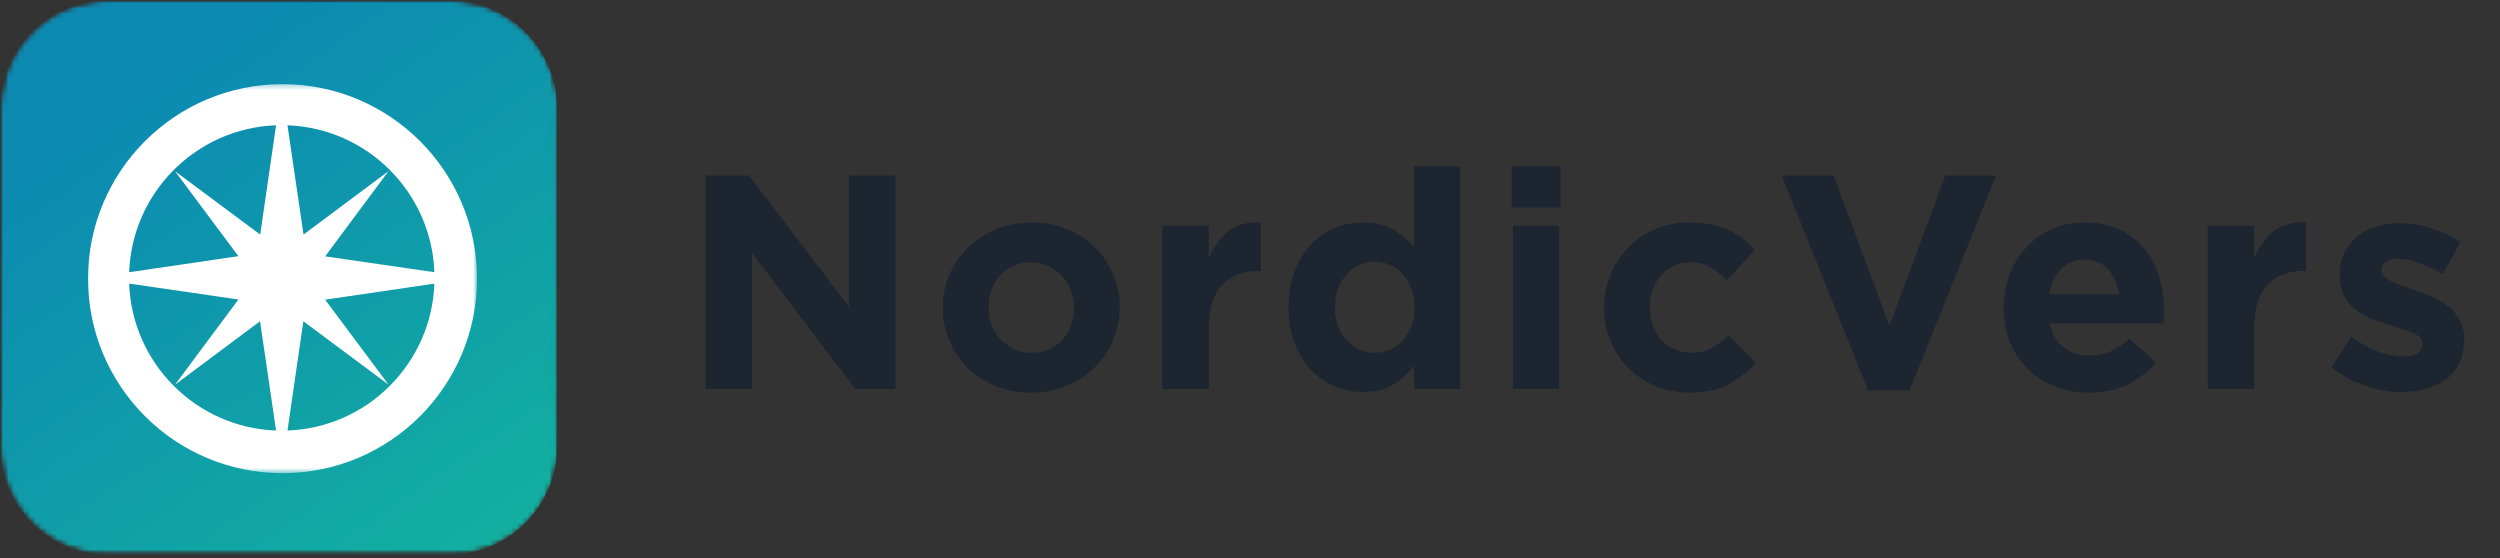
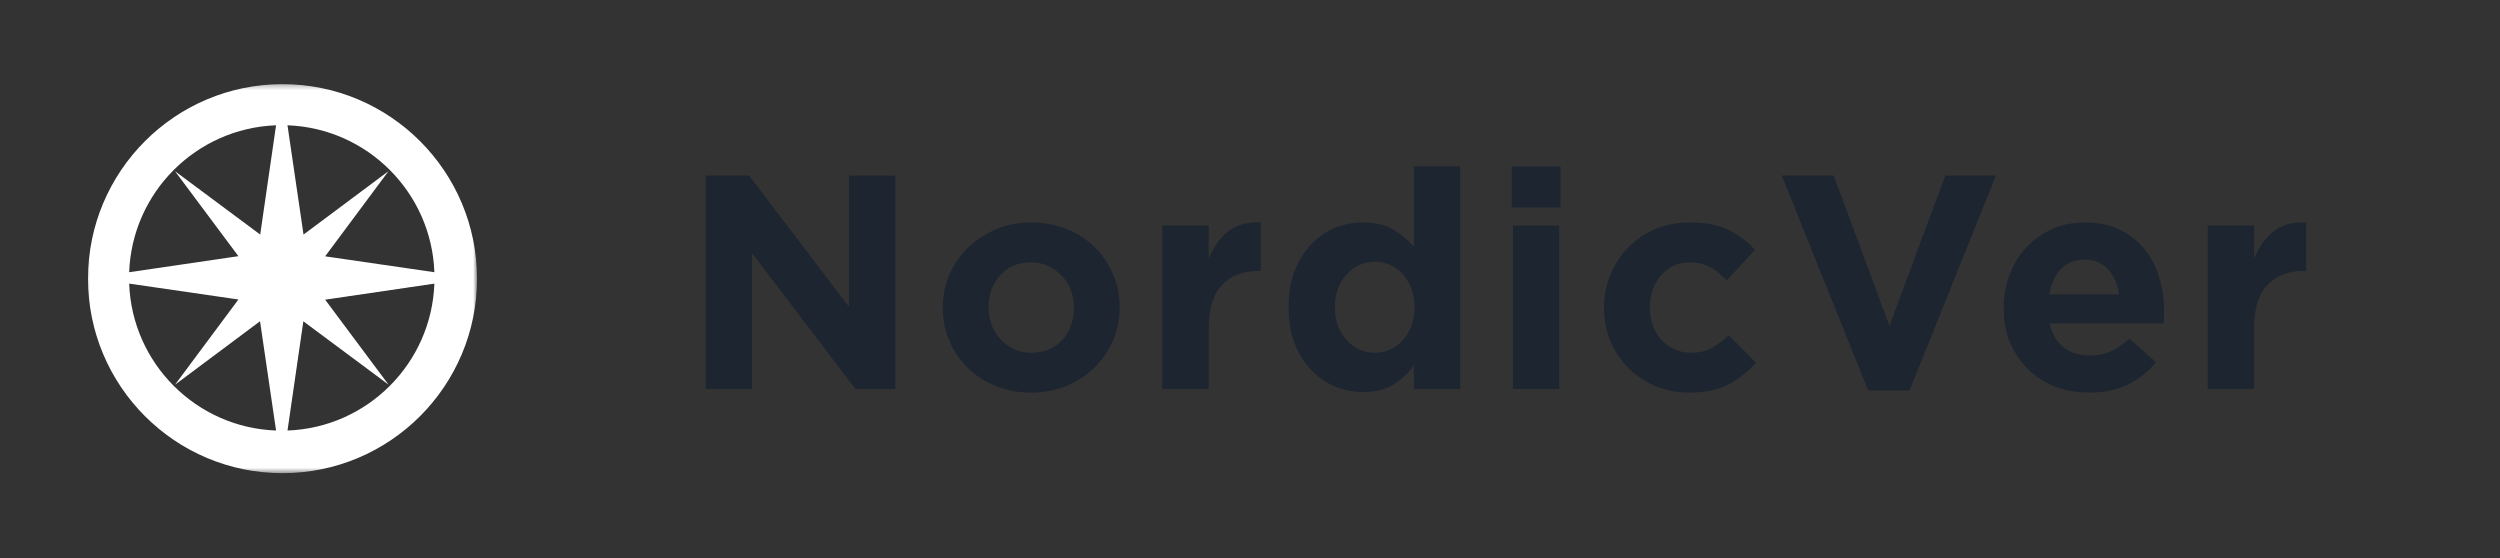
<svg xmlns="http://www.w3.org/2000/svg" width="457" height="102" viewBox="0 0 457 102" fill="none">
  <rect x="0" y="0" width="457" height="102" fill="#333333" stroke="none" />
  <mask id="mask0_1141_791" style="mask-type:luminance" maskUnits="userSpaceOnUse" x="0" y="0" width="103" height="102">
    <path d="M0 20C0 8.954 8.954 0 20 0H82.26C93.306 0 102.26 8.954 102.26 20V81.472C102.26 92.518 93.306 101.472 82.26 101.472H20C8.954 101.472 0 92.518 0 81.472V20Z" fill="white" />
  </mask>
  <g mask="url(#mask0_1141_791)">
    <mask id="mask1_1141_791" style="mask-type:luminance" maskUnits="userSpaceOnUse" x="0" y="0" width="102" height="102">
-       <path d="M18.351 0H83.647C93.782 0 101.998 8.216 101.998 18.351V83.121C101.998 93.252 93.782 101.472 83.647 101.472H18.351C8.216 101.472 0 93.252 0 83.121V18.351C0 8.216 8.216 0 18.351 0Z" fill="white" />
-     </mask>
+       </mask>
    <g mask="url(#mask1_1141_791)">
      <mask id="mask2_1141_791" style="mask-type:luminance" maskUnits="userSpaceOnUse" x="-1" y="-1" width="104" height="104">
        <path d="M102.46 19.383C102.46 8.337 93.505 -0.617 82.46 -0.617H19.49C8.445 -0.617 -0.51 8.337 -0.51 19.383V82.352C-0.51 93.398 8.445 102.352 19.49 102.352H82.46C93.505 102.352 102.46 93.398 102.46 82.352V19.383Z" fill="white" />
      </mask>
      <g mask="url(#mask2_1141_791)">
        <mask id="mask3_1141_791" style="mask-type:luminance" maskUnits="userSpaceOnUse" x="0" y="0" width="103" height="102">
          <path d="M0 20C0 8.954 8.954 0 20 0H82.217C93.262 0 102.217 8.954 102.217 20V81.472C102.217 92.518 93.262 101.472 82.217 101.472H20C8.954 101.472 0 92.518 0 81.472V20Z" fill="white" />
        </mask>
        <g mask="url(#mask3_1141_791)">
          <mask id="mask4_1141_791" style="mask-type:luminance" maskUnits="userSpaceOnUse" x="0" y="0" width="102" height="102">
            <path d="M18.351 0H83.647C93.782 0 101.998 8.216 101.998 18.351V83.121C101.998 93.252 93.782 101.472 83.647 101.472H18.351C8.216 101.472 0 93.252 0 83.121V18.351C0 8.216 8.216 0 18.351 0Z" fill="white" />
          </mask>
          <g mask="url(#mask4_1141_791)">
            <path d="M0 20C0 8.954 8.954 0 20 0H81.866C92.912 0 101.866 8.954 101.866 20V81.472C101.866 92.518 92.912 101.472 81.866 101.472H20C8.954 101.472 0 92.518 0 81.472V20Z" fill="url(#paint0_linear_1141_791)" />
          </g>
        </g>
      </g>
    </g>
  </g>
  <mask id="mask5_1141_791" style="mask-type:luminance" maskUnits="userSpaceOnUse" x="18" y="17" width="67" height="67">
    <path d="M18.383 17.679H84.14V83.437H18.383V17.679Z" fill="white" />
  </mask>
  <g mask="url(#mask5_1141_791)">
    <path fill-rule="evenodd" clip-rule="evenodd" d="M51.505 17.679C69.802 17.679 84.634 32.511 84.634 50.802C84.634 69.098 69.802 83.931 51.505 83.931C33.215 83.931 18.383 69.098 18.383 50.802C18.383 32.511 33.215 17.679 51.505 17.679ZM55.483 42.878L71.02 31.287L59.435 46.856L79.405 49.761C78.871 35.172 67.141 23.442 52.552 22.902L55.483 42.878ZM79.405 51.842L59.435 54.78L68.234 66.576L71.027 70.317L65.817 66.438L55.45 58.732L52.552 78.701C67.141 78.168 78.871 66.438 79.405 51.842ZM50.464 78.701L47.533 58.725L35.737 67.531L31.996 70.323L35.869 65.114L43.582 54.747L23.612 51.842C24.146 66.438 35.876 78.168 50.464 78.701ZM23.612 49.761L43.582 46.83L31.99 31.293L47.566 42.878L50.464 22.902C35.876 23.442 24.146 35.172 23.612 49.761Z" fill="white" />
  </g>
  <mask id="mask6_1141_791" style="mask-type:luminance" maskUnits="userSpaceOnUse" x="15" y="15" width="73" height="72">
    <path d="M15.293 15.293H87.23V86.495H15.293V15.293Z" fill="white" />
  </mask>
  <g mask="url(#mask6_1141_791)">
    <path fill-rule="evenodd" clip-rule="evenodd" d="M51.64 15.385C71.278 15.385 87.199 31.308 87.199 50.94C87.199 70.58 71.278 86.495 51.64 86.495C32.01 86.495 16.089 70.58 16.089 50.94C16.089 31.308 32.01 15.385 51.64 15.385ZM52.03 20.337L55.443 43.607L67.77 34.404L69.372 33.213L68.182 34.816L58.98 47.18L82.24 50.558L82.984 50.666C82.832 33.574 69.011 19.745 51.922 19.601L52.03 20.337ZM82.984 51.215L82.24 51.323L58.98 54.744L68.182 67.072L69.372 68.674L67.77 67.476L55.407 58.281L52.03 81.544L51.922 82.28C69.011 82.136 82.832 68.306 82.984 51.215ZM51.366 82.28L51.258 81.544L47.844 58.281L35.517 67.476L33.915 68.674L35.106 67.072L44.307 54.701L21.047 51.323L20.303 51.215C20.455 68.314 34.276 82.136 51.366 82.28ZM20.303 50.666L21.047 50.558L44.307 47.144L35.106 34.816L33.915 33.213L35.517 34.404L47.88 43.607L51.258 20.344L51.366 19.601C34.276 19.745 20.455 33.574 20.303 50.666Z" fill="white" />
  </g>
-   <path fill-rule="evenodd" clip-rule="evenodd" d="M51.861 55.208V73.788L54.298 57.019L51.861 55.208ZM55.147 51.072L63.966 62.881L52.15 51.072H55.147ZM47.869 50.538H50.866L39.05 38.722L47.869 50.538ZM51.775 47.166V50.156L63.584 38.347L51.775 47.166ZM51.242 54.444V51.447L39.432 63.263L51.242 54.444ZM51.156 46.395L48.719 44.584L51.156 27.816V46.395ZM55.911 50.453L57.722 48.016L74.491 50.453H55.911ZM47.105 51.157L45.294 53.594L28.519 51.157H47.105Z" fill="white" />
  <mask id="mask7_1141_791" style="mask-type:luminance" maskUnits="userSpaceOnUse" x="123" y="16" width="334" height="70">
    <path d="M456.333 16H123V85.333H456.333V16Z" fill="white" />
  </mask>
  <g mask="url(#mask7_1141_791)">
    <path d="M129 32.083H136.917L155.208 56.104V32.083H163.667V71.104H156.375L137.479 46.291V71.104H129V32.083Z" fill="#1D2530" />
    <path d="M188.468 71.77C186.16 71.77 184.02 71.375 182.051 70.583C180.077 69.781 178.374 68.682 176.947 67.291C175.514 65.89 174.389 64.25 173.572 62.375C172.749 60.5 172.343 58.489 172.343 56.333V56.229C172.343 54.062 172.749 52.041 173.572 50.166C174.389 48.291 175.52 46.656 176.968 45.25C178.426 43.833 180.139 42.718 182.113 41.895C184.082 41.078 186.238 40.666 188.572 40.666C190.874 40.666 193.014 41.073 194.988 41.875C196.957 42.666 198.66 43.765 200.093 45.166C201.52 46.557 202.639 48.187 203.447 50.062C204.264 51.937 204.676 53.953 204.676 56.104V56.229C204.676 58.385 204.264 60.395 203.447 62.27C202.639 64.145 201.509 65.791 200.051 67.208C198.603 68.614 196.895 69.724 194.926 70.541C192.952 71.359 190.801 71.77 188.468 71.77ZM188.572 64.479C189.79 64.479 190.874 64.265 191.822 63.833C192.78 63.406 193.593 62.823 194.259 62.083C194.926 61.333 195.431 60.468 195.78 59.479C196.139 58.495 196.322 57.448 196.322 56.333V56.229C196.322 55.104 196.134 54.052 195.759 53.062C195.395 52.078 194.863 51.208 194.155 50.458C193.447 49.698 192.603 49.093 191.634 48.645C190.676 48.187 189.619 47.958 188.468 47.958C187.228 47.958 186.139 48.177 185.197 48.604C184.249 49.036 183.447 49.625 182.78 50.375C182.113 51.114 181.598 51.974 181.238 52.958C180.889 53.948 180.718 54.995 180.718 56.104V56.229C180.718 57.343 180.895 58.39 181.259 59.375C181.634 60.364 182.176 61.239 182.884 62C183.593 62.75 184.415 63.354 185.363 63.812C186.306 64.26 187.374 64.479 188.572 64.479Z" fill="#1D2530" />
    <path d="M212.476 41.229H220.955V47.25C221.799 45.198 222.966 43.557 224.455 42.333C225.94 41.114 227.945 40.557 230.476 40.666V49.521H230.039C227.216 49.521 224.997 50.385 223.372 52.104C221.757 53.812 220.955 56.468 220.955 60.062V71.104H212.476V41.229Z" fill="#1D2530" />
    <path d="M249.156 71.666C247.406 71.666 245.708 71.333 244.072 70.666C242.432 69.989 240.979 68.989 239.718 67.666C238.453 66.349 237.437 64.739 236.677 62.833C235.927 60.916 235.552 58.718 235.552 56.229V56.104C235.552 53.62 235.927 51.416 236.677 49.5C237.437 47.583 238.447 45.968 239.697 44.645C240.947 43.328 242.385 42.333 244.01 41.666C245.645 41 247.364 40.666 249.156 40.666C251.416 40.666 253.281 41.114 254.739 42C256.208 42.89 257.453 43.932 258.468 45.125V30.416H266.927V71.104H258.468V66.812C257.427 68.229 256.166 69.396 254.697 70.312C253.223 71.213 251.374 71.666 249.156 71.666ZM251.322 64.479C252.322 64.479 253.26 64.286 254.135 63.895C255.01 63.495 255.77 62.932 256.427 62.208C257.078 61.489 257.598 60.62 257.989 59.604C258.374 58.578 258.572 57.453 258.572 56.229V56.104C258.572 54.885 258.374 53.765 257.989 52.75C257.598 51.724 257.078 50.849 256.427 50.125C255.77 49.39 255.01 48.828 254.135 48.437C253.26 48.052 252.322 47.854 251.322 47.854C250.322 47.854 249.385 48.052 248.51 48.437C247.635 48.828 246.864 49.39 246.197 50.125C245.531 50.849 244.994 51.708 244.593 52.708C244.203 53.708 244.01 54.843 244.01 56.104V56.229C244.01 57.453 244.203 58.578 244.593 59.604C244.994 60.62 245.531 61.489 246.197 62.208C246.864 62.932 247.635 63.495 248.51 63.895C249.385 64.286 250.322 64.479 251.322 64.479Z" fill="#1D2530" />
    <path d="M276.34 30.416H285.256V37.937H276.34V30.416ZM276.569 41.229H285.027V71.104H276.569V41.229Z" fill="#1D2530" />
    <path d="M308.779 71.77C306.539 71.77 304.467 71.359 302.55 70.541C300.644 69.724 299.008 68.62 297.633 67.229C296.258 65.844 295.175 64.208 294.383 62.333C293.602 60.448 293.217 58.448 293.217 56.333V56.229C293.217 54.104 293.602 52.099 294.383 50.208C295.175 48.307 296.258 46.656 297.633 45.25C299.008 43.833 300.644 42.718 302.55 41.895C304.467 41.078 306.576 40.666 308.883 40.666C311.717 40.666 314.055 41.114 315.904 42C317.763 42.89 319.404 44.12 320.821 45.687L315.633 51.25C314.675 50.25 313.68 49.453 312.654 48.854C311.623 48.26 310.352 47.958 308.842 47.958C307.758 47.958 306.779 48.177 305.904 48.604C305.029 49.036 304.263 49.625 303.612 50.375C302.972 51.114 302.472 51.974 302.112 52.958C301.763 53.948 301.592 54.995 301.592 56.104V56.229C301.592 57.37 301.763 58.448 302.112 59.458C302.472 60.458 302.987 61.333 303.654 62.083C304.321 62.823 305.118 63.406 306.05 63.833C306.977 64.265 308.019 64.479 309.175 64.479C310.576 64.479 311.805 64.198 312.862 63.625C313.93 63.041 314.987 62.265 316.029 61.291L320.987 66.312C319.539 67.911 317.888 69.224 316.029 70.25C314.164 71.26 311.748 71.77 308.779 71.77Z" fill="#1D2530" />
    <path d="M325.709 32.083H335.188L345.396 59.562L355.605 32.083H364.855L349.063 71.375H341.501L325.709 32.083Z" fill="#1D2530" />
    <path d="M381.9 71.77C379.66 71.77 377.587 71.401 375.671 70.666C373.754 69.916 372.098 68.854 370.712 67.479C369.322 66.104 368.233 64.479 367.442 62.604C366.66 60.729 366.275 58.64 366.275 56.333V56.229C366.275 54.104 366.634 52.099 367.358 50.208C368.093 48.307 369.108 46.656 370.4 45.25C371.702 43.833 373.259 42.718 375.067 41.895C376.869 41.078 378.869 40.666 381.067 40.666C383.551 40.666 385.702 41.114 387.525 42C389.343 42.89 390.858 44.093 392.067 45.604C393.275 47.104 394.16 48.833 394.733 50.791C395.317 52.739 395.608 54.77 395.608 56.895C395.608 57.229 395.593 57.583 395.567 57.958C395.551 58.323 395.53 58.708 395.504 59.125H374.692C375.108 61.057 375.952 62.515 377.233 63.5C378.525 64.489 380.113 64.979 382.004 64.979C383.421 64.979 384.681 64.739 385.796 64.25C386.905 63.765 388.056 62.979 389.254 61.895L394.108 66.208C392.692 67.948 390.973 69.307 388.962 70.291C386.962 71.276 384.608 71.77 381.9 71.77ZM387.358 53.812C387.093 51.927 386.421 50.395 385.337 49.229C384.264 48.052 382.843 47.458 381.067 47.458C379.275 47.458 377.827 48.036 376.733 49.187C375.634 50.343 374.921 51.885 374.587 53.812H387.358Z" fill="#1D2530" />
    <path d="M403.566 41.229H412.046V47.25C412.889 45.198 414.056 43.557 415.546 42.333C417.03 41.114 419.035 40.557 421.566 40.666V49.521H421.129C418.306 49.521 416.087 50.385 414.462 52.104C412.848 53.812 412.046 56.468 412.046 60.062V71.104H403.566V41.229Z" fill="#1D2530" />
-     <path d="M439.012 71.666C436.897 71.666 434.73 71.302 432.512 70.583C430.303 69.849 428.199 68.703 426.199 67.146L429.824 61.562C431.449 62.76 433.064 63.656 434.678 64.25C436.303 64.849 437.824 65.146 439.241 65.146C440.46 65.146 441.355 64.948 441.928 64.541C442.512 64.125 442.803 63.583 442.803 62.916V62.791C442.803 62.349 442.637 61.958 442.303 61.625C441.97 61.291 441.512 61.01 440.928 60.771C440.355 60.521 439.699 60.286 438.949 60.062C438.21 59.843 437.434 59.599 436.616 59.333C435.574 59.041 434.522 58.682 433.47 58.25C432.413 57.823 431.454 57.265 430.595 56.583C429.73 55.89 429.033 55.041 428.491 54.041C427.96 53.041 427.699 51.823 427.699 50.375V50.25C427.699 48.724 427.98 47.375 428.553 46.208C429.137 45.041 429.918 44.052 430.908 43.229C431.892 42.411 433.043 41.802 434.366 41.396C435.684 40.979 437.1 40.771 438.616 40.771C440.517 40.771 442.439 41.083 444.387 41.708C446.345 42.323 448.142 43.161 449.783 44.229L446.533 50.083C445.043 49.239 443.595 48.562 442.178 48.062C440.772 47.552 439.533 47.291 438.449 47.291C437.408 47.291 436.621 47.495 436.095 47.896C435.579 48.286 435.324 48.771 435.324 49.354V49.479C435.324 49.885 435.491 50.245 435.824 50.562C436.168 50.885 436.621 51.182 437.178 51.458C437.73 51.739 438.371 52.01 439.095 52.271C439.814 52.521 440.585 52.781 441.408 53.041C442.449 53.375 443.501 53.781 444.574 54.25C445.658 54.708 446.621 55.271 447.47 55.937C448.329 56.604 449.038 57.427 449.595 58.396C450.163 59.354 450.449 60.521 450.449 61.896V62.021C450.449 63.687 450.158 65.125 449.574 66.333C449.001 67.541 448.199 68.541 447.158 69.333C446.116 70.114 444.892 70.698 443.491 71.083C442.1 71.469 440.605 71.666 439.012 71.666Z" fill="#1D2530" />
  </g>
  <defs>
    <linearGradient id="paint0_linear_1141_791" x1="55.018" y1="-3.089" x2="128.285" y2="102.324" gradientUnits="userSpaceOnUse">
      <stop stop-color="#0C8AB2" />
      <stop offset="1" stop-color="#14B89C" />
    </linearGradient>
  </defs>
</svg>